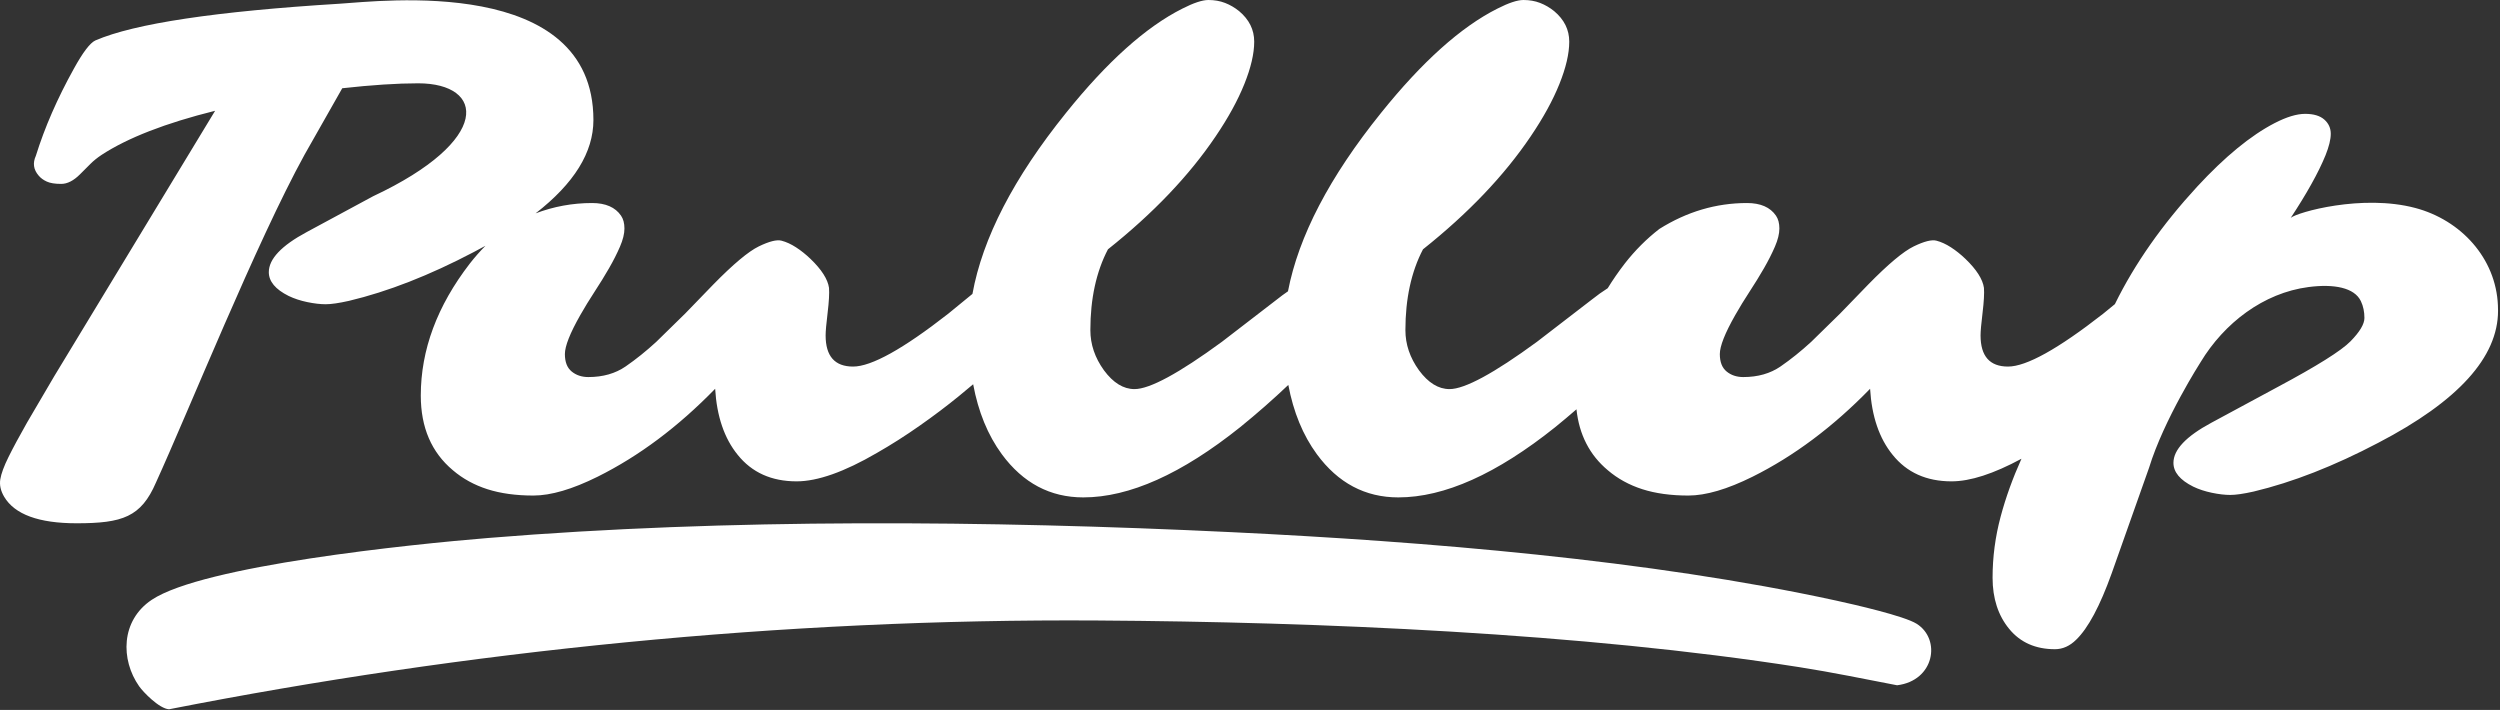
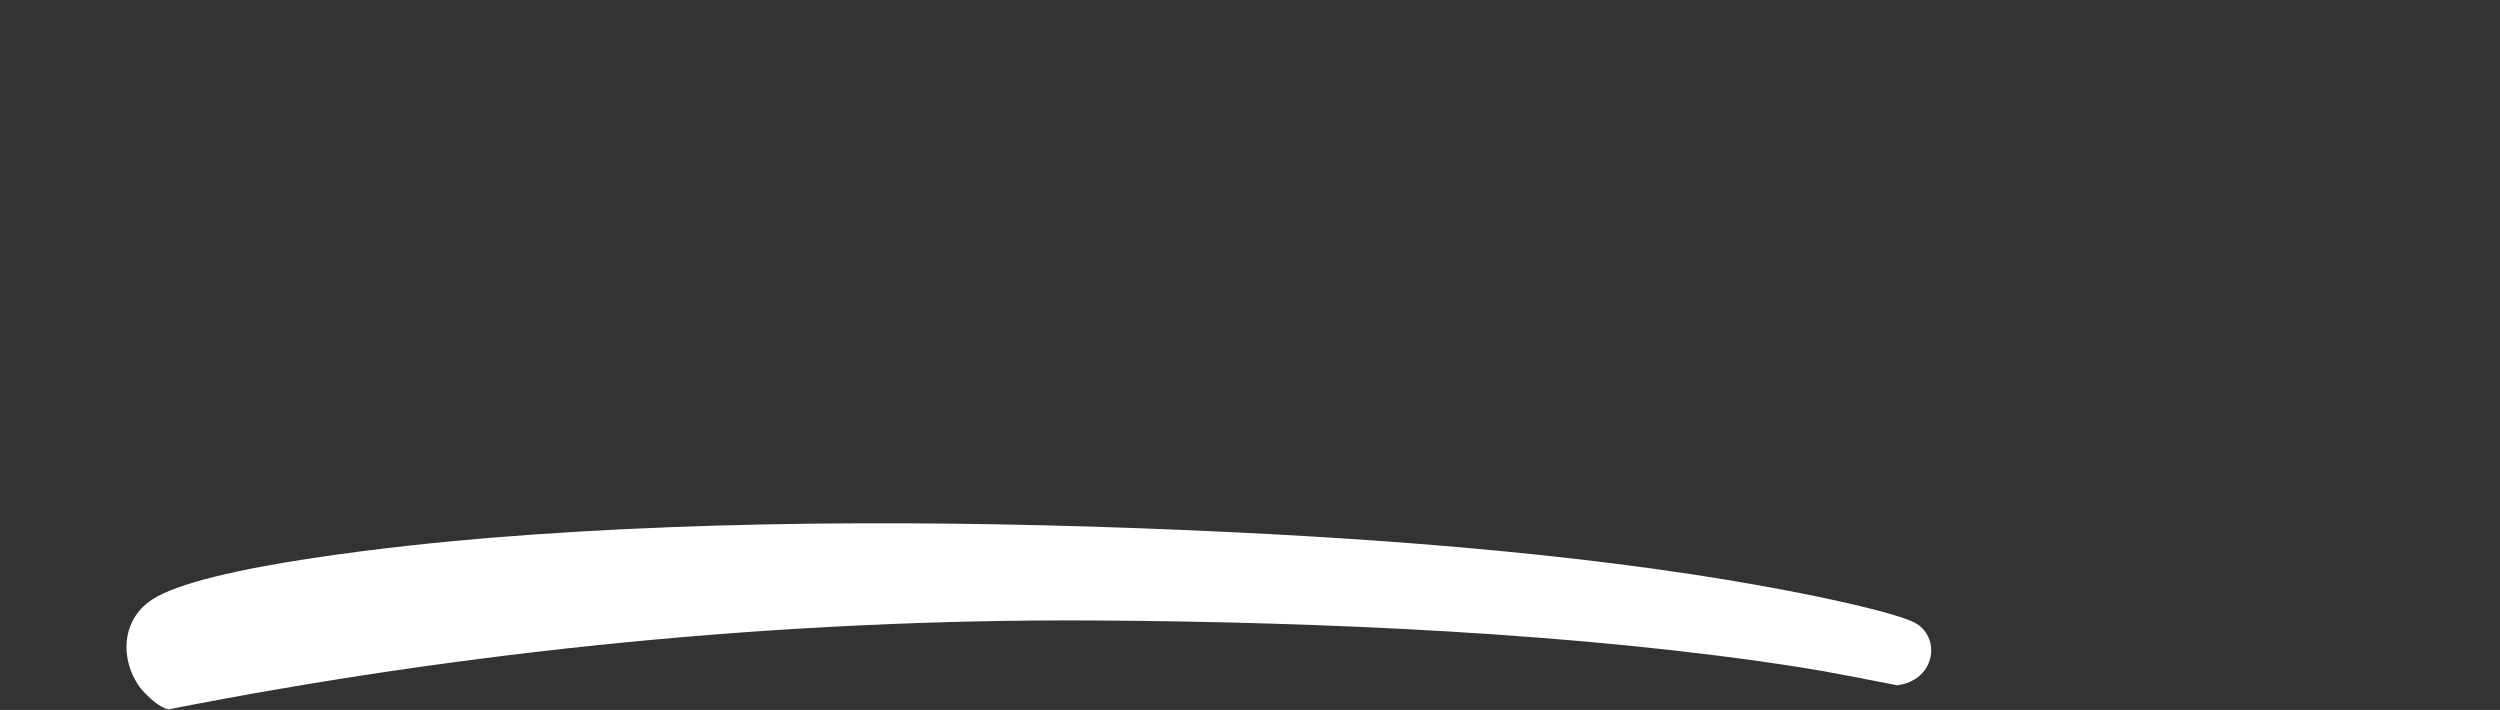
<svg xmlns="http://www.w3.org/2000/svg" width="1236" height="351" viewBox="0 0 1236 351" fill="none">
  <rect x="0" y="0" width="1236" height="351" fill="#333333" stroke="none" />
-   <path d="M1234.97 150.978C1233.99 127.629 1216.69 108.805 1194.11 102.815C1167.87 95.857 1135.81 104.916 1132.54 107.706C1136.42 101.825 1139.83 96.268 1142.72 91.068C1145.68 85.79 1148.01 81.008 1149.75 76.736C1151.46 72.465 1152.33 68.936 1152.33 66.134C1152.33 63.333 1151.26 60.996 1149.13 59.108C1146.99 57.235 1143.85 56.291 1139.67 56.291C1135.51 56.291 1130.46 57.823 1124.56 60.872C1112.77 66.97 1100 77.448 1086.27 92.291C1068.96 111.096 1055.44 130.365 1045.74 150.083C1045.7 150.172 1045.65 150.262 1045.61 150.352L1039.75 155.145C1017.48 172.537 1001.82 181.233 992.766 181.233C983.713 181.233 979.189 176.098 979.189 165.825C979.189 163.791 979.517 160.054 980.18 154.612C980.841 149.172 981.07 145.077 980.867 142.331C980.256 138.06 977.206 133.281 971.714 127.992C969.373 125.755 966.984 123.849 964.543 122.271C962.103 120.695 959.712 119.601 957.374 118.991C955.033 118.381 951.296 119.322 946.161 121.813C941.025 124.306 933.523 130.584 923.66 140.653L909.778 154.993L895.438 169.028C890.453 173.604 885.419 177.647 880.335 181.156C875.248 184.665 869.097 186.418 861.876 186.418C858.62 186.418 855.875 185.504 853.638 183.674C851.401 181.842 850.282 178.97 850.282 175.054C850.282 171.139 852.823 164.706 857.91 155.756C860.046 151.995 862.41 148.129 865.004 144.161C867.597 140.195 869.962 136.358 872.098 132.644C874.233 128.934 876.037 125.374 877.513 121.966C878.986 118.559 879.725 115.559 879.725 112.965C879.725 110.372 879.165 108.262 878.047 106.634C875.198 102.465 870.419 100.379 863.707 100.379C848.452 100.379 834.009 104.651 820.382 113.193C814.075 118.075 808.38 123.772 803.297 130.28C800.178 134.321 797.367 138.393 794.85 142.495C792.277 144.116 789.653 145.99 786.974 148.129L759.819 169.028C738.562 184.588 724.172 192.369 716.647 192.369C711.155 192.369 706.121 189.267 701.545 183.063C697.069 176.86 694.832 170.249 694.832 163.231C694.832 147.671 697.73 134.349 703.528 123.263C725.901 105.466 743.649 86.855 756.768 67.428C762.97 58.275 767.7 49.656 770.955 41.571C774.21 33.486 775.837 26.494 775.837 20.595C775.837 14.697 773.344 9.664 768.363 5.493C766.227 3.763 763.912 2.417 761.421 1.449C758.928 0.484 756.182 0 753.183 0C750.182 0 745.885 1.425 740.293 4.271C722.292 13.325 703.12 30.512 682.781 55.834C657.342 87.411 642.015 116.805 636.776 144.02C634.949 145.266 633.098 146.629 631.218 148.129L604.063 169.028C582.806 184.588 568.417 192.369 560.891 192.369C555.399 192.369 550.365 189.267 545.789 183.063C541.313 176.86 539.077 170.249 539.077 163.231C539.077 147.671 541.975 134.349 547.772 123.263C570.145 105.466 587.893 86.855 601.013 67.428C607.215 58.275 611.944 49.656 615.2 41.571C618.454 33.486 620.082 26.494 620.082 20.595C620.082 14.697 617.589 9.664 612.607 5.493C610.471 3.763 608.156 2.417 605.665 1.449C603.172 0.484 600.426 0 597.427 0C594.426 0 590.129 1.425 584.537 4.271C566.536 13.325 547.365 30.512 527.025 55.834C501.186 87.909 485.774 117.732 480.776 145.306L468.751 155.145C446.478 172.537 430.815 181.233 421.764 181.233C412.711 181.233 408.187 176.098 408.187 165.825C408.187 163.791 408.516 160.054 409.178 154.612C409.839 149.172 410.068 145.077 409.865 142.331C409.255 138.06 406.204 133.281 400.712 127.992C398.372 125.755 395.983 123.849 393.542 122.271C391.102 120.695 388.71 119.601 386.372 118.991C384.031 118.381 380.294 119.322 375.16 121.813C370.023 124.306 362.522 130.584 352.658 140.653L338.776 154.993L324.436 169.028C319.452 173.604 314.418 177.647 309.333 181.156C304.246 184.665 298.095 186.418 290.875 186.418C287.618 186.418 284.873 185.504 282.637 183.674C280.399 181.842 279.28 178.97 279.28 175.054C279.28 171.139 281.822 164.706 286.908 155.756C289.044 151.995 291.408 148.129 294.002 144.161C296.596 140.195 298.96 136.358 301.096 132.644C303.232 128.934 305.035 125.374 306.511 121.966C307.984 118.559 308.723 115.559 308.723 112.965C308.723 110.372 308.163 108.262 307.045 106.634C304.197 102.465 299.417 100.379 292.705 100.379C283.079 100.379 273.777 102.085 264.798 105.486C283.849 90.695 293.386 75.314 293.386 59.344C293.386 -12.43 187.919 0.611 167.988 1.832C106.761 5.595 66.488 11.647 47.166 19.984C44.52 21.206 40.962 25.885 36.488 34.02C28.35 48.664 22.096 63.005 17.724 77.04C16.096 80.601 16.553 83.853 19.097 86.802C20.112 88.023 21.462 89.015 23.139 89.777C24.818 90.54 27.182 90.921 30.233 90.921C33.284 90.921 36.385 89.346 39.538 86.193L44.726 81.006C46.251 79.481 48.082 78.007 50.218 76.582C63.132 68.142 81.845 60.869 106.356 54.767L26.764 186.094L13.339 208.978C9.473 215.793 6.422 221.462 4.187 225.988C1.948 230.513 0.602 234.175 0.144 236.971C-0.314 239.769 0.32 242.641 2.051 245.589C7.238 254.338 19.186 258.709 37.9 258.709C60.578 258.709 69.751 255.597 77.106 238.572C93.208 203.294 126.799 119.653 150.596 76.429L169.208 43.631C183.853 42.005 196.362 41.19 206.736 41.19C239.771 41.19 243.558 69.281 184.463 97.024L151.664 114.72C139.155 121.432 132.9 128.043 132.9 134.552C132.9 139.128 136.154 143.044 142.664 146.297C145.41 147.621 148.485 148.638 151.893 149.349C155.299 150.062 158.351 150.417 161.046 150.417C163.74 150.417 167.58 149.86 172.564 148.738C191.785 144.161 212.328 136.13 234.195 124.635C236.185 123.599 238.112 122.559 240.002 121.517C237.295 124.254 234.723 127.172 232.295 130.28C216.124 151.232 208.039 172.994 208.039 195.572C208.039 211.337 213.328 223.642 223.904 232.49C228.786 236.66 234.48 239.787 240.99 241.872C247.498 243.954 255.075 244.999 263.72 244.999C272.363 244.999 282.942 241.897 295.451 235.693C315.893 225.524 335.267 211.032 353.573 192.216C354.386 205.845 358.098 216.727 364.71 224.862C371.727 233.61 381.438 237.981 393.847 237.981C404.221 237.981 417.44 233.305 433.51 223.946C440.628 219.88 447.698 215.379 454.715 210.446C461.733 205.514 468.14 200.682 473.937 195.954C476.491 193.871 478.882 191.881 481.13 189.975C483.646 203.564 488.36 215.098 495.294 224.557C505.768 238.796 519.193 245.913 535.568 245.913C558.348 245.913 584.232 234.321 613.217 211.132C621.657 204.283 629.554 197.339 636.943 190.306C639.474 203.753 644.172 215.174 651.05 224.557C661.524 238.796 674.949 245.913 691.323 245.913C714.104 245.913 739.988 234.321 768.972 211.132C772.553 208.226 776.014 205.299 779.406 202.361C780.744 214.908 785.901 224.957 794.906 232.49C799.788 236.66 805.482 239.788 811.992 241.872C818.5 243.954 826.076 244.999 834.722 244.999C843.365 244.999 853.944 241.897 866.453 235.693C886.895 225.524 906.269 211.032 924.575 192.216C925.388 205.845 929.099 216.727 935.711 224.862C942.729 233.61 952.44 237.981 964.849 237.981C974.103 237.981 985.629 234.248 999.417 226.801C995.066 236.462 991.626 246.014 989.108 255.451C986.462 265.357 985.131 275.432 985.131 285.647C985.131 295.878 987.885 304.313 993.38 310.983C998.874 317.639 1006.4 320.966 1015.96 320.966C1019.82 320.966 1023.33 319.387 1026.49 316.246C1032.38 310.55 1038.23 299.608 1044.02 283.449L1062.49 231.276C1069.85 207.281 1087.97 179.054 1087.97 179.054C1099.62 159.75 1119 144.817 1141.36 141.913C1153.94 140.279 1164.03 142.195 1167.22 148.893C1168.43 151.425 1168.97 154.217 1168.97 157.22C1168.97 160.207 1166.68 164.061 1162.1 168.735C1157.53 173.409 1145.52 180.931 1126.1 191.316L1093.3 209.006C1080.8 215.724 1074.55 222.332 1074.55 228.833C1074.55 233.414 1077.8 237.33 1084.31 240.58C1087.05 241.911 1090.13 242.917 1093.54 243.629C1096.94 244.341 1099.99 244.697 1102.68 244.697C1105.38 244.697 1109.21 244.14 1114.2 243.025C1133.42 238.444 1153.97 230.411 1175.84 218.912C1215.29 198.374 1235.03 176.613 1235.03 153.629C1235.03 152.738 1235.01 151.854 1234.97 150.978Z" fill="white" />
  <path d="M947.612 308.406C941.483 304.533 916.797 298.896 907.817 296.938C815.529 276.812 704.589 267.697 608.816 263.098C488.264 257.309 359.899 256.281 241.536 265.964C202.906 269.125 100.394 279.645 75.033 296.54C59.656 306.784 59.574 326.191 68.802 339.317C70.746 342.083 78.663 350.368 83.574 350.664C229.77 321.925 386.504 305.751 542.965 306.775C652.615 307.492 782.127 312.987 889.648 329.847C905.91 332.397 921.871 335.712 937.919 338.797C956.385 336.545 959.801 316.11 947.612 308.406Z" fill="white" />
</svg>